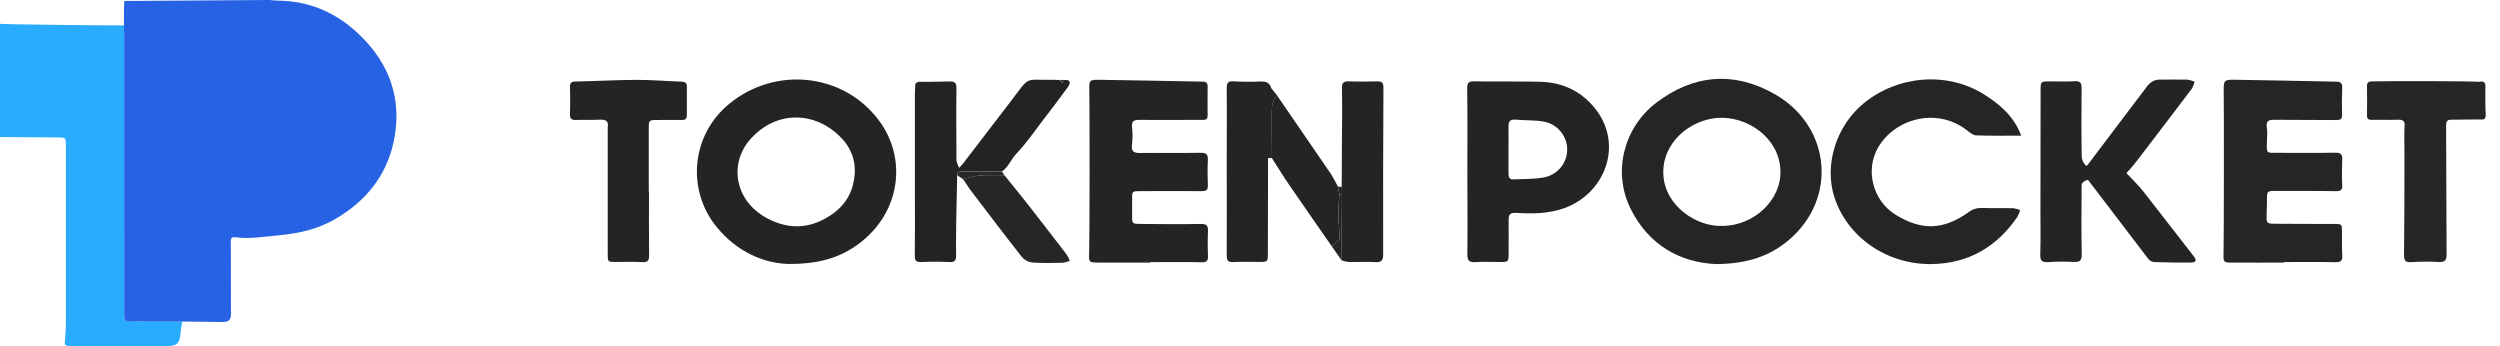
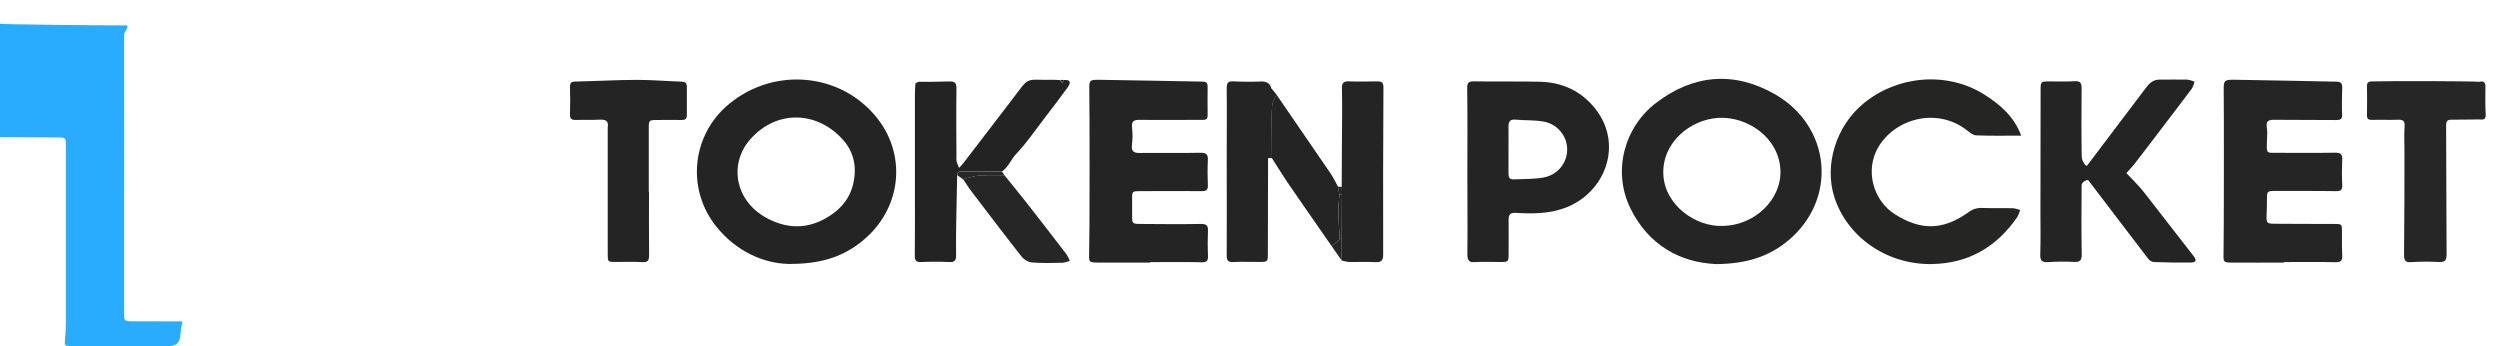
<svg xmlns="http://www.w3.org/2000/svg" width="130" height="18" viewBox="0 0 130 18" fill="none">
  <g clip-path="url(#clip0_576_5423)">
    <path d="M9.486 16.714C9.443 16.904 9.411 17.095 9.391 17.288C9.357 17.853 9.21 18.001 8.64 18C7.01 18 5.38 17.998 3.75 17.994C3.338 17.994 3.346 17.985 3.387 17.573C3.413 17.31 3.426 17.044 3.427 16.779C3.427 13.724 3.427 10.669 3.427 7.615C3.427 7.149 3.427 7.149 2.975 7.146L0.303 7.129H0V1.238C0.266 1.267 4.777 1.323 6.624 1.321C6.663 1.489 6.453 1.657 6.453 1.823C6.459 5.326 6.459 8.83 6.453 12.334C6.453 13.646 6.453 14.957 6.453 16.269C6.453 16.702 6.463 16.705 6.909 16.707C7.772 16.712 8.629 16.712 9.486 16.714Z" fill="#29ACFE" />
-     <path d="M6.468 0.05L14.009 0C14.16 0.011 14.312 0.032 14.461 0.033C16.343 0.05 17.857 0.856 19.081 2.209C20.425 3.692 20.883 5.463 20.466 7.389C20.083 9.164 18.994 10.492 17.407 11.405C16.509 11.922 15.528 12.142 14.489 12.237C13.736 12.305 12.996 12.438 12.237 12.337C11.958 12.301 12.002 12.505 12.002 12.666C12.002 13.78 12.005 14.893 12.009 16.007C12.009 16.09 12.017 16.174 12.015 16.256C12.005 16.667 11.923 16.747 11.504 16.744C10.831 16.738 10.158 16.727 9.483 16.719C8.626 16.719 7.765 16.719 6.912 16.713C6.466 16.713 6.458 16.713 6.456 16.275C6.456 14.963 6.456 13.652 6.456 12.339C6.456 8.836 6.456 5.333 6.456 1.829C6.453 1.657 6.424 0.474 6.468 0.05Z" fill="#2761E4" />
    <path d="M118.757 13.655C117.865 13.655 116.974 13.661 116.082 13.655C115.621 13.655 115.61 13.64 115.624 13.174C115.645 12.413 115.647 5.599 115.633 4.687C115.626 4.185 115.67 4.139 116.182 4.146C117.945 4.171 119.707 4.215 121.469 4.246C121.701 4.246 121.805 4.309 121.795 4.556C121.778 5.021 121.772 5.487 121.79 5.952C121.8 6.213 121.689 6.244 121.461 6.242C120.402 6.231 119.339 6.242 118.282 6.229C117.952 6.224 117.821 6.292 117.877 6.648C117.922 6.906 117.877 7.178 117.877 7.444C117.863 7.955 117.861 7.952 118.351 7.946C119.377 7.946 120.404 7.959 121.43 7.94C121.727 7.94 121.81 8.025 121.796 8.304C121.776 8.736 121.774 9.17 121.796 9.601C121.81 9.861 121.744 9.945 121.466 9.94C120.44 9.922 119.414 9.934 118.388 9.929C117.882 9.929 117.882 9.922 117.882 10.406C117.882 10.672 117.87 10.937 117.863 11.203C117.852 11.597 117.876 11.632 118.281 11.635C119.307 11.644 120.333 11.643 121.36 11.645C121.784 11.645 121.782 11.645 121.783 12.078C121.783 12.479 121.774 12.881 121.797 13.274C121.814 13.555 121.726 13.642 121.431 13.634C120.539 13.613 119.648 13.627 118.755 13.627L118.757 13.655Z" fill="#252525" />
    <path d="M59.803 13.654C58.913 13.654 58.021 13.659 57.131 13.654C56.626 13.654 56.618 13.64 56.636 13.163C56.664 12.419 56.663 5.528 56.644 4.684C56.632 4.169 56.655 4.142 57.182 4.149C58.961 4.173 60.74 4.216 62.519 4.243C62.709 4.243 62.798 4.301 62.797 4.495C62.797 4.997 62.786 5.493 62.797 5.991C62.804 6.254 62.642 6.232 62.469 6.232C61.41 6.232 60.347 6.246 59.292 6.232C58.969 6.226 58.826 6.285 58.868 6.638C58.901 6.936 58.899 7.237 58.861 7.534C58.819 7.882 58.962 7.959 59.283 7.955C60.327 7.942 61.369 7.966 62.416 7.944C62.738 7.937 62.821 8.033 62.809 8.334C62.786 8.765 62.792 9.199 62.809 9.629C62.818 9.869 62.736 9.942 62.492 9.939C61.433 9.927 60.37 9.939 59.315 9.939C58.87 9.939 58.87 9.939 58.87 10.357C58.87 10.64 58.87 10.922 58.87 11.205C58.87 11.632 58.87 11.641 59.322 11.645C60.364 11.653 61.407 11.664 62.449 11.645C62.752 11.645 62.825 11.737 62.814 12.011C62.796 12.441 62.795 12.875 62.814 13.306C62.824 13.56 62.76 13.645 62.482 13.638C61.591 13.617 60.699 13.631 59.808 13.631L59.803 13.654Z" fill="#242424" />
    <path d="M105.103 7.053C104.295 7.053 103.526 7.071 102.759 7.039C102.583 7.032 102.403 6.868 102.246 6.749C100.699 5.574 98.538 6.164 97.664 7.666C96.974 8.852 97.391 10.435 98.564 11.161C99.923 12.002 101.052 11.97 102.376 11.027C102.573 10.877 102.816 10.802 103.064 10.814C103.602 10.831 104.14 10.814 104.681 10.826C104.806 10.843 104.929 10.875 105.047 10.921C105.014 11.044 104.967 11.164 104.906 11.277C103.835 12.83 102.38 13.702 100.445 13.731C98.108 13.766 96.033 12.316 95.376 10.217C94.865 8.579 95.463 6.56 96.912 5.372C98.671 3.929 101.233 3.701 103.162 4.903C103.974 5.411 104.727 6.042 105.103 7.053Z" fill="#252524" />
    <path d="M55.333 4.159C55.744 4.133 55.644 4.368 55.512 4.553C55.108 5.115 54.682 5.664 54.26 6.215C53.798 6.817 53.37 7.452 52.845 7.999C52.567 8.291 52.441 8.688 52.099 8.921C51.45 8.921 50.803 8.921 50.154 8.921C50.001 8.921 49.8 8.855 49.773 9.112C49.755 9.957 49.735 10.802 49.722 11.647C49.714 12.195 49.71 12.742 49.717 13.29C49.717 13.539 49.641 13.639 49.367 13.626C48.881 13.602 48.393 13.605 47.907 13.626C47.639 13.637 47.565 13.55 47.569 13.29C47.583 12.261 47.575 11.233 47.575 10.204C47.575 8.429 47.575 6.655 47.575 4.882C47.575 4.701 47.592 4.519 47.601 4.338L47.75 4.254C48.289 4.254 48.827 4.254 49.367 4.235C49.651 4.225 49.74 4.313 49.736 4.606C49.719 5.769 49.73 6.933 49.736 8.096C49.728 8.197 49.73 8.298 49.743 8.397C49.778 8.511 49.821 8.622 49.872 8.729C49.946 8.648 50.025 8.573 50.091 8.488C50.918 7.411 51.745 6.333 52.57 5.254C53.607 3.901 53.218 4.179 54.779 4.149C54.895 4.149 55.013 4.16 55.13 4.167C55.163 4.216 55.196 4.268 55.231 4.314L55.333 4.159Z" fill="#242323" />
    <path d="M33.748 9.972C33.748 11.068 33.74 12.164 33.753 13.259C33.753 13.527 33.708 13.651 33.398 13.631C32.946 13.602 32.488 13.623 32.036 13.622C31.6 13.622 31.602 13.622 31.602 13.199C31.602 11.057 31.602 8.915 31.602 6.773C31.597 6.724 31.597 6.674 31.602 6.625C31.663 6.276 31.48 6.208 31.175 6.223C30.771 6.243 30.367 6.223 29.963 6.238C29.729 6.247 29.63 6.184 29.639 5.937C29.657 5.472 29.653 5.007 29.639 4.543C29.633 4.335 29.687 4.241 29.914 4.241C30.987 4.217 32.059 4.157 33.132 4.153C33.902 4.153 34.672 4.221 35.443 4.245C35.637 4.252 35.717 4.318 35.716 4.506C35.716 5.008 35.711 5.503 35.716 6.001C35.716 6.21 35.603 6.242 35.426 6.239C35.022 6.232 34.617 6.239 34.213 6.239C33.736 6.239 33.736 6.244 33.736 6.692V9.972H33.748Z" fill="#242424" />
    <path d="M66.377 4.92C67.316 6.286 68.254 7.653 69.192 9.022C69.338 9.237 69.448 9.477 69.574 9.705L69.65 10.114C69.63 10.423 69.588 10.732 69.594 11.04C69.602 11.504 69.642 11.968 69.669 12.431L69.257 12.815C68.512 11.742 67.763 10.673 67.025 9.595C66.716 9.145 66.432 8.679 66.137 8.22L66.126 6.627C66.126 6.245 66.112 5.861 66.152 5.483C66.172 5.287 66.296 5.105 66.377 4.92Z" fill="#242424" />
    <path d="M52.228 9.11C52.62 9.596 53.018 10.079 53.404 10.57C54.093 11.452 54.778 12.337 55.458 13.225C55.527 13.332 55.585 13.445 55.633 13.563C55.513 13.612 55.387 13.646 55.258 13.664C54.721 13.673 54.183 13.691 53.65 13.648C53.441 13.615 53.252 13.505 53.12 13.34C52.24 12.222 51.381 11.088 50.519 9.956C50.362 9.755 50.227 9.529 50.081 9.315C50.366 9.249 50.647 9.148 50.934 9.124C51.363 9.093 51.797 9.114 52.228 9.11Z" fill="#262626" />
    <path d="M129.242 4.489C129.242 4.249 129.119 4.211 128.922 4.253C128.221 4.214 124.504 4.206 123.347 4.233C123.158 4.233 123.078 4.294 123.082 4.492C123.093 4.994 123.092 5.489 123.082 5.987C123.082 6.188 123.155 6.239 123.35 6.233C123.786 6.22 124.224 6.243 124.664 6.226C124.933 6.215 125.068 6.265 125.039 6.576C125.008 6.989 125.032 7.406 125.031 7.821C125.031 9.628 125.031 11.443 125.01 13.253C125.01 13.567 125.091 13.655 125.404 13.63C125.875 13.6 126.348 13.598 126.819 13.624C127.167 13.645 127.223 13.511 127.223 13.197C127.206 10.971 127.214 8.745 127.198 6.519C127.198 6.25 127.306 6.218 127.523 6.224C127.992 6.224 128.463 6.216 128.937 6.211C129.121 6.231 129.264 6.225 129.257 5.971C129.23 5.477 129.235 4.983 129.242 4.489Z" fill="#272626" />
    <path d="M52.229 9.11C51.797 9.11 51.364 9.093 50.935 9.128C50.647 9.152 50.366 9.254 50.081 9.32L49.778 9.113C49.805 8.856 50.006 8.924 50.159 8.923C50.808 8.923 51.456 8.923 52.104 8.923L52.229 9.11Z" fill="#282827" />
    <path d="M114.082 13.335C113.202 12.218 112.346 11.085 111.466 9.97C111.194 9.627 110.872 9.323 110.573 9C110.588 8.98 110.884 8.665 111.003 8.511C111.523 7.844 112.031 7.168 112.544 6.495C113.025 5.863 113.511 5.233 113.985 4.596C114.044 4.486 114.089 4.37 114.118 4.248C113.999 4.196 113.874 4.16 113.745 4.141C113.258 4.13 112.77 4.141 112.283 4.141C111.99 4.141 111.789 4.302 111.618 4.529C110.593 5.889 109.56 7.239 108.536 8.604C108.475 8.686 108.254 8.393 108.249 8.132C108.229 6.952 108.234 5.772 108.244 4.592C108.244 4.318 108.181 4.203 107.876 4.223C107.44 4.252 107.001 4.23 106.562 4.233C106.122 4.236 106.112 4.233 106.111 4.701C106.107 6.776 106.104 8.854 106.103 10.935C106.103 11.699 106.118 12.464 106.094 13.228C106.083 13.562 106.189 13.651 106.515 13.63C106.952 13.599 107.391 13.596 107.829 13.62C108.146 13.637 108.257 13.555 108.25 13.218C108.227 12.023 108.236 10.825 108.245 9.628C108.245 9.452 108.557 9.327 108.586 9.366C109.623 10.731 110.662 12.093 111.704 13.453C111.773 13.546 111.876 13.607 111.991 13.626C112.644 13.649 113.298 13.66 113.951 13.65C114.149 13.644 114.26 13.561 114.082 13.335Z" fill="#242424" />
    <path d="M69.257 12.815L69.669 12.431C69.7 12.418 69.731 12.406 69.763 12.396V13.54L69.257 12.815Z" fill="#252525" />
    <path d="M69.65 10.114L69.574 9.705L69.776 9.72C69.776 9.852 69.782 9.984 69.784 10.116L69.65 10.114Z" fill="#252525" />
    <path d="M55.333 4.159L55.232 4.301C55.199 4.252 55.166 4.201 55.131 4.154L55.333 4.159Z" fill="#262626" />
    <path d="M47.758 4.249L47.608 4.333L47.758 4.249Z" fill="#282827" />
    <path d="M92.307 4.907C90.191 3.69 88.063 3.862 86.12 5.347C84.446 6.627 83.842 8.922 84.782 10.834C85.733 12.768 87.382 13.645 89.229 13.733C90.817 13.72 91.989 13.343 92.991 12.504C95.575 10.342 95.207 6.575 92.307 4.907ZM89.562 11.747C88.24 11.805 86.559 10.716 86.493 9.054C86.428 7.422 87.872 6.232 89.329 6.131C90.845 6.031 92.513 7.146 92.582 8.85C92.645 10.399 91.21 11.741 89.562 11.747Z" fill="#252525" />
    <path d="M45.648 6.189C43.781 3.779 40.276 3.451 37.914 5.405C36.98 6.168 36.386 7.266 36.262 8.462C36.139 9.657 36.495 10.852 37.253 11.788C38.309 13.094 39.71 13.685 40.974 13.724C42.591 13.738 43.691 13.395 44.66 12.673C46.839 11.052 47.209 8.203 45.648 6.189ZM43.242 11.158C42.396 11.741 41.484 11.931 40.521 11.618C38.255 10.879 37.786 8.628 39.014 7.243C40.438 5.637 42.604 5.793 43.919 7.365C44.28 7.808 44.468 8.366 44.449 8.936C44.413 9.87 44.038 10.61 43.242 11.158Z" fill="#252424" />
    <path d="M82.982 5.689C82.254 4.749 81.258 4.277 80.066 4.25C78.94 4.224 77.812 4.25 76.686 4.23C76.382 4.224 76.29 4.277 76.294 4.601C76.315 6.029 76.303 7.459 76.303 8.888V9.289C76.303 10.602 76.318 11.916 76.303 13.228C76.303 13.563 76.404 13.653 76.727 13.63C77.145 13.601 77.568 13.625 77.988 13.624C78.449 13.624 78.448 13.624 78.448 13.144C78.448 12.579 78.454 12.014 78.448 11.449C78.448 11.166 78.51 11.047 78.853 11.071C79.691 11.122 80.532 11.114 81.344 10.823C83.46 10.063 84.421 7.548 82.982 5.689ZM80.285 9.228C79.763 9.32 79.221 9.304 78.688 9.328C78.486 9.338 78.442 9.196 78.442 9.027V7.74C78.442 7.36 78.449 6.978 78.442 6.598C78.436 6.335 78.506 6.196 78.814 6.221C79.296 6.267 79.789 6.237 80.261 6.321C80.604 6.38 80.916 6.557 81.141 6.821C81.366 7.085 81.491 7.419 81.494 7.764C81.496 8.11 81.376 8.446 81.155 8.713C80.934 8.98 80.626 9.162 80.284 9.226L80.285 9.228Z" fill="#242424" />
    <path d="M65.579 4.237C65.111 4.258 64.642 4.256 64.173 4.231C63.845 4.204 63.786 4.315 63.789 4.609C63.803 5.87 63.789 7.132 63.789 8.394C63.789 10.019 63.8 11.646 63.789 13.271C63.789 13.551 63.858 13.643 64.148 13.626C64.583 13.6 65.02 13.626 65.462 13.62C65.929 13.62 65.929 13.62 65.929 13.149C65.929 11.506 65.932 9.863 65.939 8.221H66.141C66.137 7.685 66.133 7.153 66.13 6.623C66.13 6.242 66.116 5.858 66.156 5.48C66.177 5.288 66.302 5.106 66.381 4.921L66.108 4.591C66.037 4.317 65.848 4.232 65.579 4.237Z" fill="#242424" />
    <path d="M71.939 4.546C71.939 4.292 71.85 4.227 71.621 4.231C71.133 4.24 70.644 4.249 70.157 4.231C69.876 4.219 69.775 4.296 69.781 4.587C69.799 5.485 69.788 6.382 69.781 7.281C69.781 8.094 69.773 8.909 69.768 9.722L69.776 10.117L69.758 12.399V13.542C69.879 13.581 70.004 13.608 70.13 13.622C70.584 13.631 71.04 13.604 71.492 13.63C71.814 13.649 71.926 13.565 71.925 13.229C71.918 10.334 71.922 7.44 71.939 4.546Z" fill="#242424" />
    <path d="M69.65 10.114C69.63 10.423 69.589 10.732 69.594 11.04C69.602 11.504 69.642 11.968 69.67 12.431C69.7 12.418 69.732 12.406 69.764 12.397L69.782 10.115L69.65 10.114Z" fill="#242424" />
  </g>
  <defs>
    <clipPath id="clip0_576_5423">
      <rect width="129.246" height="18" fill="white" />
    </clipPath>
  </defs>
</svg>